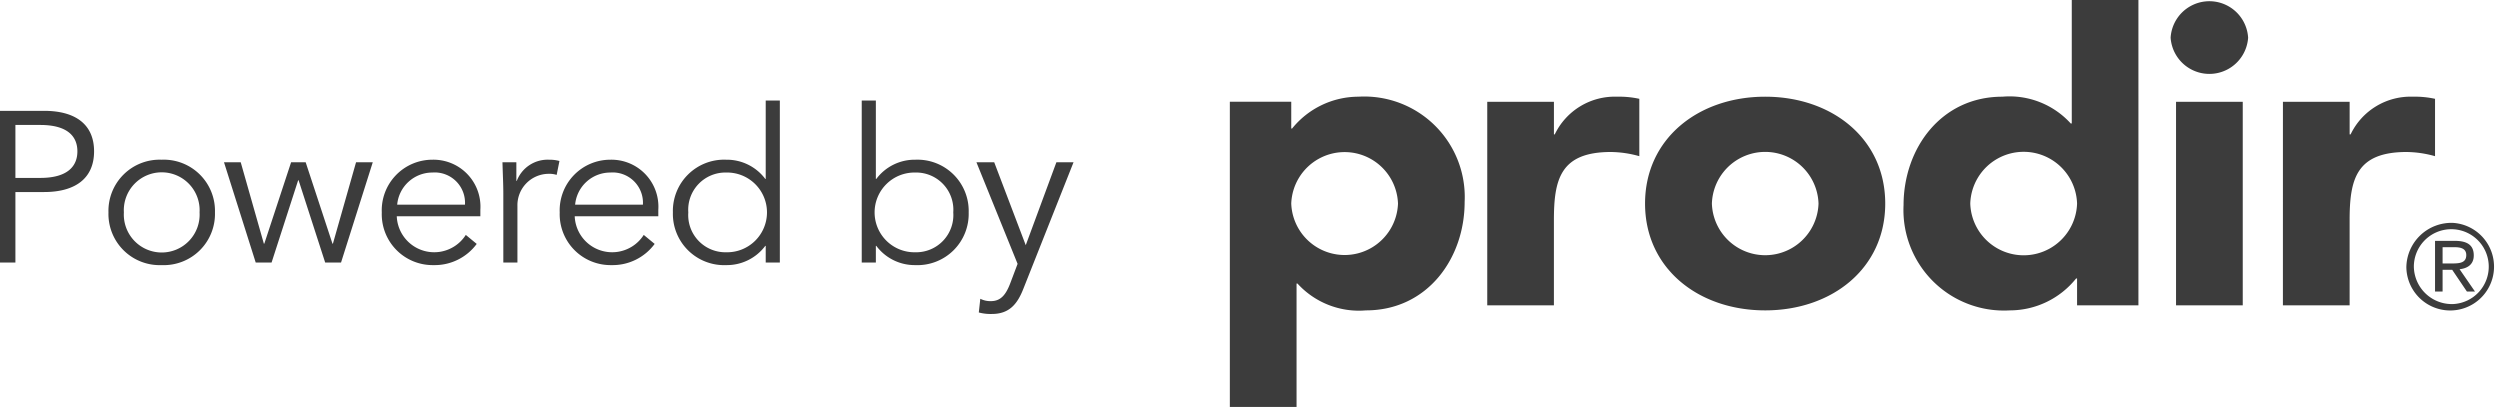
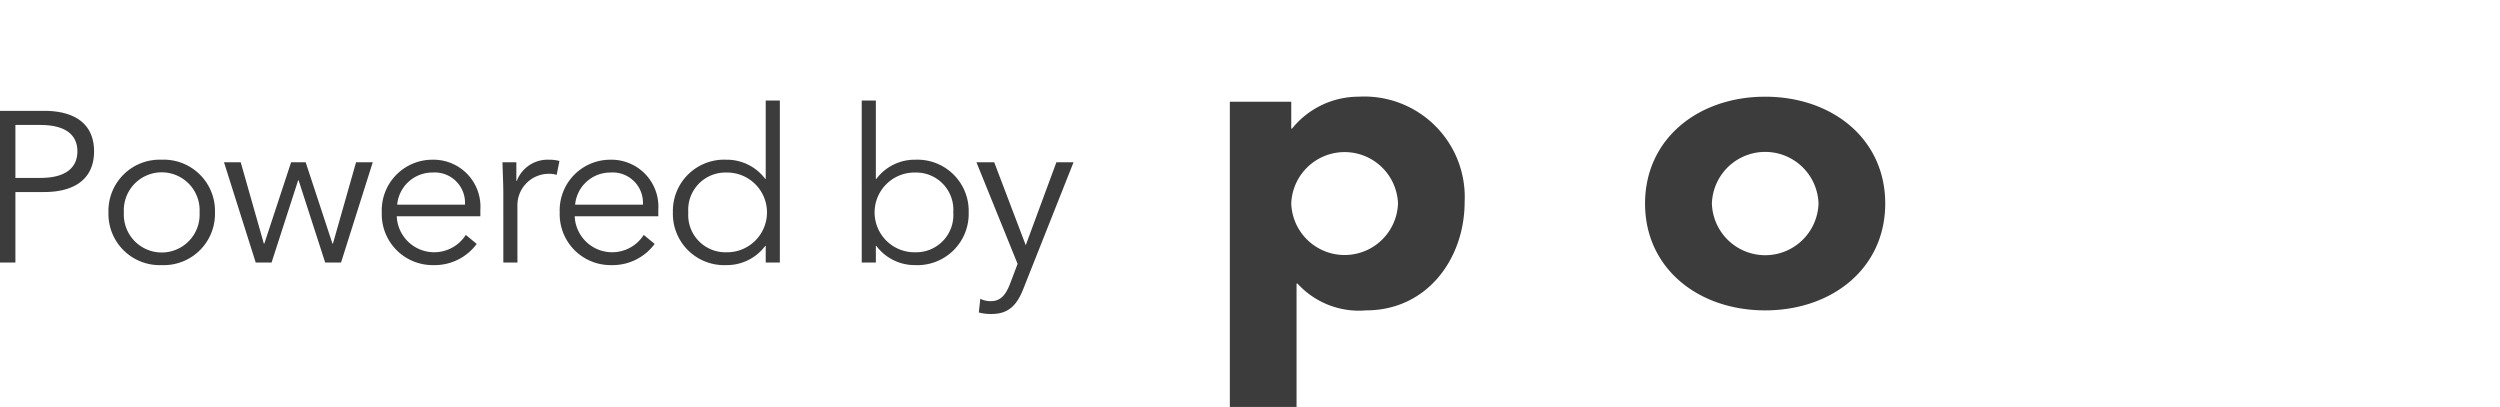
<svg xmlns="http://www.w3.org/2000/svg" viewBox="0 0 140 22.79">
  <defs>
    <style>
      .ac0ceb89-05d2-4100-bf62-afad7a27a8ec {
        fill: #3c3c3c;
      }
    </style>
  </defs>
  <g id="f6afcc40-3150-48c9-8ba8-78eee6f8d96a" data-name="Livello 2">
    <g id="ad00a429-6f44-4e28-8a29-08027ce41eb7" data-name="Livello 1">
      <g>
        <path class="ac0ceb89-05d2-4100-bf62-afad7a27a8ec" d="M72.31,11.399a2.991,2.991,0,0,1,5.978,0,2.991,2.991,0,0,1-5.978,0M68.871,22.79h3.736V15.878h.051a4.653,4.653,0,0,0,3.837,1.503c3.439,0,5.525-2.91,5.525-6.075a5.628,5.628,0,0,0-5.954-5.891A4.79,4.79,0,0,0,72.357,7.198h-.047V5.696H68.871Z" />
-         <path class="ac0ceb89-05d2-4100-bf62-afad7a27a8ec" d="M83.286,17.097h3.733v-4.762c0-2.273.347-3.823,3.189-3.823a6.074,6.074,0,0,1,1.594.234V5.534a5.269,5.269,0,0,0-1.245-.119,3.727,3.727,0,0,0-3.49,2.111h-.047V5.701H83.286Z" />
        <path class="ac0ceb89-05d2-4100-bf62-afad7a27a8ec" d="M95.866,11.399a2.987,2.987,0,0,1,5.971,0,2.987,2.987,0,0,1-5.971,0m-3.743,0c0,3.636,2.99,5.982,6.726,5.982,3.74,0,6.724-2.346,6.724-5.982,0-3.638-2.984-5.984-6.724-5.984-3.736,0-6.726,2.346-6.726,5.984" />
-         <path class="ac0ceb89-05d2-4100-bf62-afad7a27a8ec" d="M116.316,11.399a2.992,2.992,0,0,1-5.981,0,2.992,2.992,0,0,1,5.981,0M119.752,0h-3.733V6.915h-.057a4.634,4.634,0,0,0-3.831-1.5c-3.439,0-5.532,2.909-5.532,6.075a5.629,5.629,0,0,0,5.954,5.891,4.758,4.758,0,0,0,3.709-1.787h.054v1.503h3.436Z" />
-         <path class="ac0ceb89-05d2-4100-bf62-afad7a27a8ec" d="M121.555,2.111a2.175,2.175,0,0,0,4.34,0,2.174,2.174,0,0,0-4.34,0m4.039,3.59H121.858V17.097h3.736Z" />
-         <path class="ac0ceb89-05d2-4100-bf62-afad7a27a8ec" d="M127.843,17.097h3.736v-4.762c0-2.273.354-3.823,3.189-3.823a6.056,6.056,0,0,1,1.594.234V5.534a5.209,5.209,0,0,0-1.238-.119,3.723,3.723,0,0,0-3.49,2.111h-.054V5.701h-3.736Z" />
-         <path class="ac0ceb89-05d2-4100-bf62-afad7a27a8ec" d="M136.785,14.754h.513c.42,0,.813-.022.813-.468,0-.396-.357-.444-.683-.444h-.643Zm-.423-1.266h1.106c.717,0,1.063.251,1.063.817,0,.507-.352.723-.794.771l.862,1.25h-.452l-.825-1.219h-.537v1.219h-.423Zm1.017,3.539a2.097,2.097,0,1,0-2.203-2.082,2.129,2.129,0,0,0,2.203,2.082m0-4.545a2.455,2.455,0,1,1-2.623,2.463,2.523,2.523,0,0,1,2.623-2.463" />
        <path class="ac0ceb89-05d2-4100-bf62-afad7a27a8ec" d="M55.676,9.087h-.996l2.305,5.689-.408,1.08c-.24.635-.528,1.007-1.08,1.007a1.247,1.247,0,0,1-.6-.132l-.084.767a2.545,2.545,0,0,0,.732.084c.972,0,1.428-.551,1.765-1.415l2.808-7.08h-.96l-1.716,4.644Zm-2.293,2.808a2.083,2.083,0,0,1-2.125,2.232,2.233,2.233,0,1,1,0-4.465,2.083,2.083,0,0,1,2.125,2.233m-5.126,2.807h.791v-.935h.024a2.684,2.684,0,0,0,2.186,1.079,2.87,2.87,0,0,0,2.988-2.951,2.87,2.87,0,0,0-2.988-2.951,2.686,2.686,0,0,0-2.186,1.078h-.024V5.631h-.791Zm-9.712-2.807A2.084,2.084,0,0,1,40.671,9.662a2.233,2.233,0,1,1,0,4.465,2.083,2.083,0,0,1-2.126-2.232M43.671,5.631h-.791v4.391h-.023A2.688,2.688,0,0,0,40.671,8.944a2.87,2.87,0,0,0-2.989,2.951,2.871,2.871,0,0,0,2.989,2.951,2.687,2.687,0,0,0,2.186-1.079h.023v.935H43.671Zm-11.464,5.832a1.978,1.978,0,0,1,1.97-1.801,1.697,1.697,0,0,1,1.826,1.801Zm4.658.647v-.359a2.63,2.63,0,0,0-2.688-2.807,2.834,2.834,0,0,0-2.833,2.951,2.85,2.85,0,0,0,2.905,2.951,2.925,2.925,0,0,0,2.412-1.187l-.611-.504a2.098,2.098,0,0,1-3.866-1.045Zm-8.679,2.592H28.976v-3.168a1.757,1.757,0,0,1,1.741-1.8,1.337,1.337,0,0,1,.456.06l.156-.779a2.134,2.134,0,0,0-.588-.071A1.847,1.847,0,0,0,28.94,10.13h-.024V9.087h-.778c.024.815.048,1.247.048,1.751Zm-5.944-3.239a1.978,1.978,0,0,1,1.97-1.801,1.697,1.697,0,0,1,1.826,1.801Zm4.658.647v-.359a2.63,2.63,0,0,0-2.688-2.807,2.834,2.834,0,0,0-2.832,2.951,2.85,2.85,0,0,0,2.904,2.951,2.925,2.925,0,0,0,2.412-1.187l-.611-.504a2.098,2.098,0,0,1-3.866-1.045ZM12.544,9.087l1.776,5.615h.888l1.489-4.608h.024l1.489,4.608h.888l1.777-5.615h-.936l-1.296,4.56h-.024l-1.501-4.56h-.816l-1.501,4.56h-.024l-1.296-4.56Zm-1.368,2.808a2.123,2.123,0,1,1-4.239,0,2.123,2.123,0,1,1,4.239,0m.862,0a2.869,2.869,0,0,0-2.988-2.951,2.867,2.867,0,0,0-2.976,2.951,2.867,2.867,0,0,0,2.976,2.951,2.87,2.87,0,0,0,2.988-2.951M.863,6.998H2.256c1.55,0,2.078.66,2.078,1.477,0,.816-.528,1.488-2.078,1.488H.863ZM0,14.702H.863v-3.948H2.472c1.73,0,2.796-.755,2.796-2.279,0-1.525-1.066-2.268-2.796-2.268H0Z" />
      </g>
    </g>
  </g>
</svg>